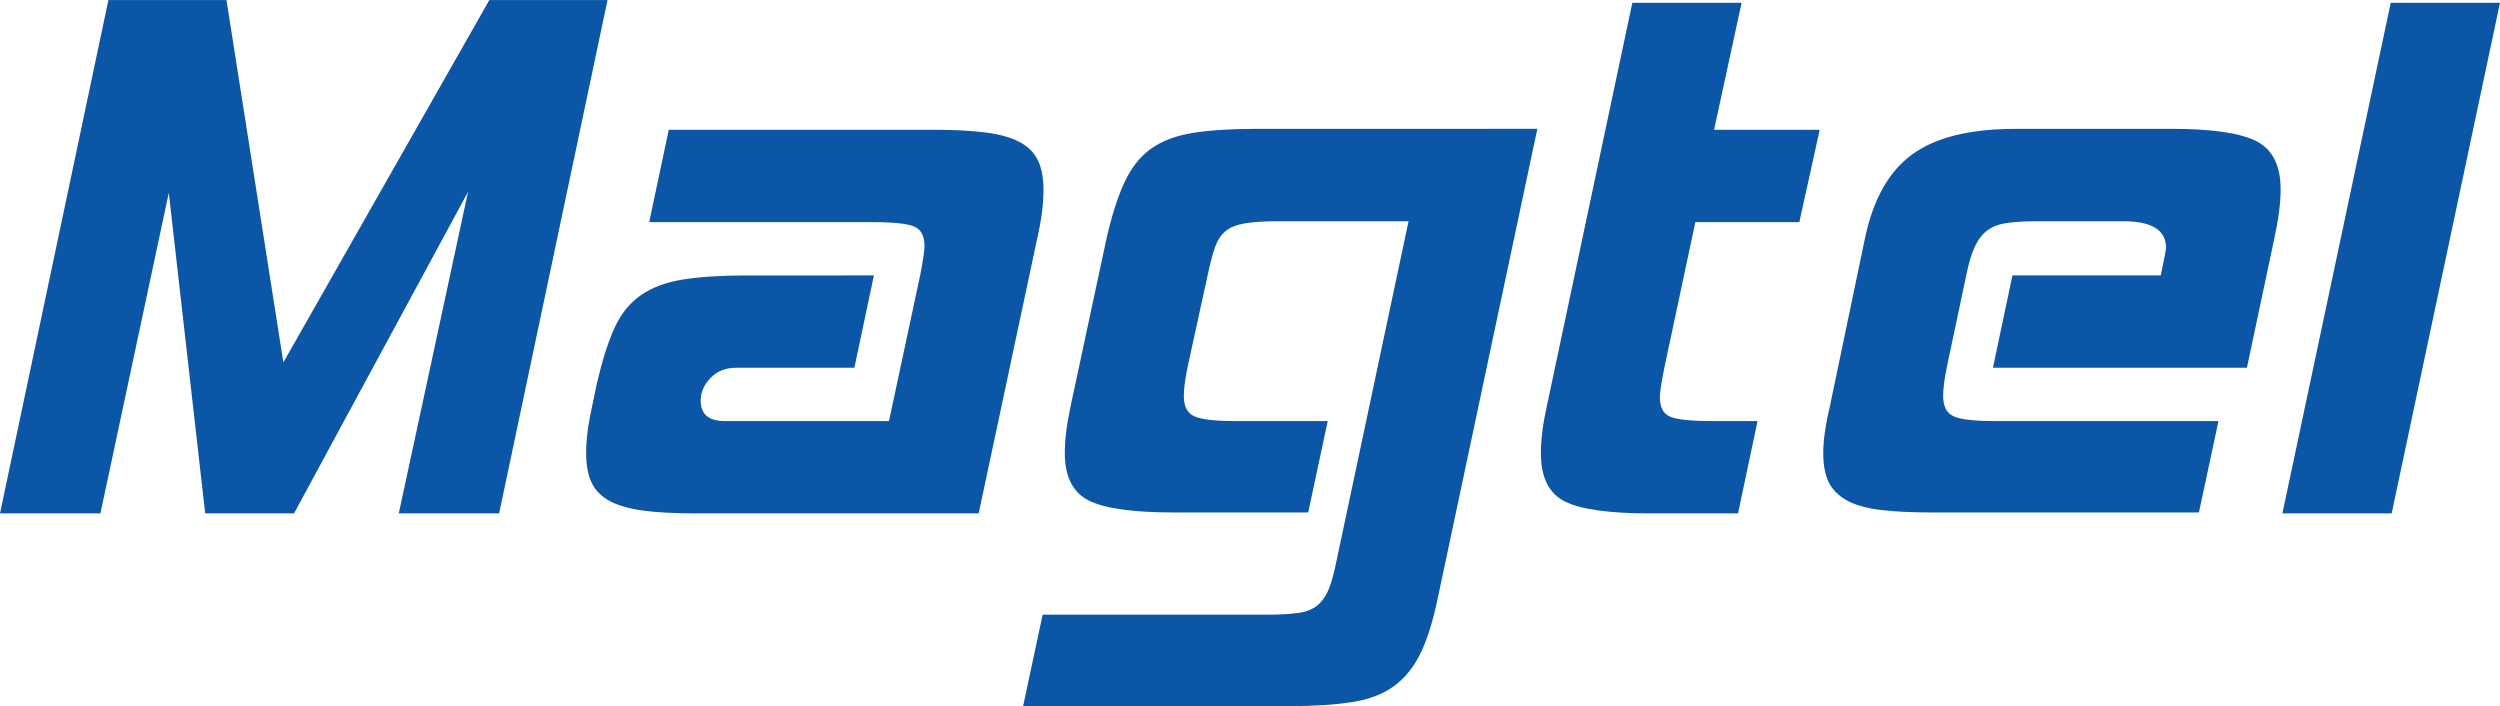
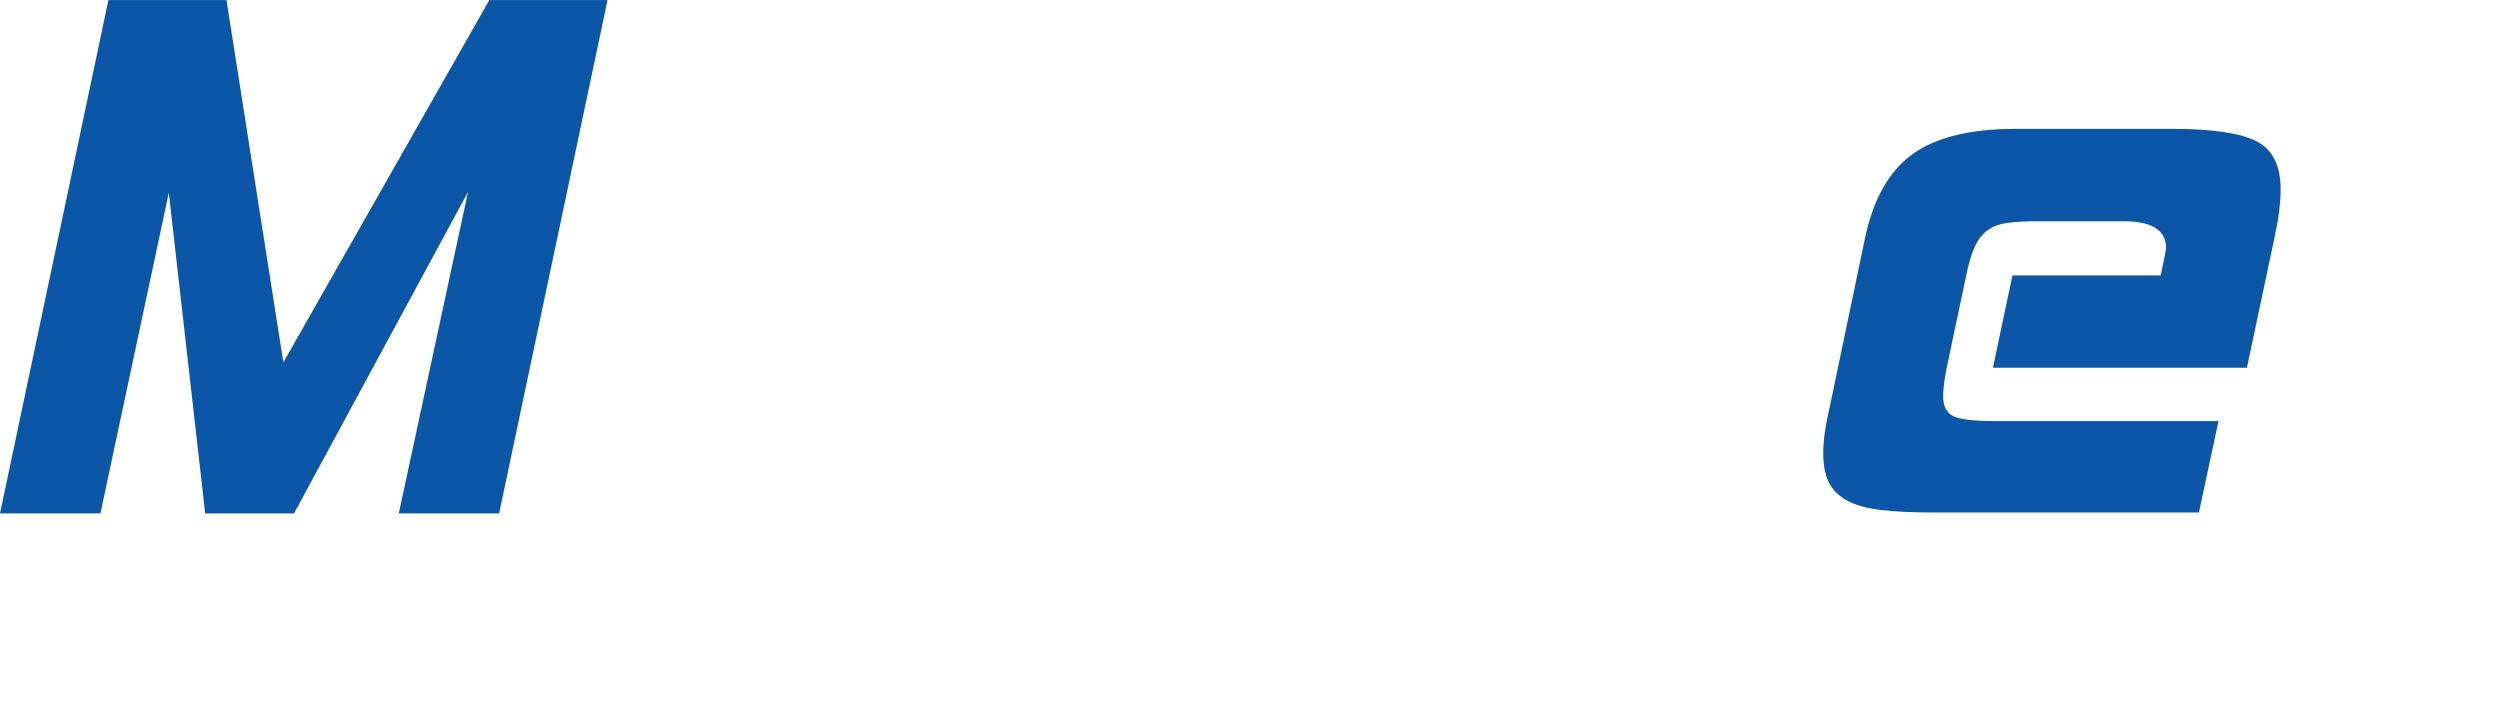
<svg xmlns="http://www.w3.org/2000/svg" xml:space="preserve" width="354px" height="100px" style="shape-rendering:geometricPrecision; text-rendering:geometricPrecision; image-rendering:optimizeQuality; fill-rule:evenodd; clip-rule:evenodd" viewBox="0 0 332.577 93.93">
  <defs>
    <style type="text/css">
   
    .fil0 {fill:#0B56A6}
   
  </style>
  </defs>
  <g id="Capa_x0020_1">
    <g id="_450640816">
      <polygon id="_294767328" class="fil0" points="66.399,68.29 53.05,68.29 62.263,25.517 39.113,68.29 27.296,68.29 22.456,25.64 13.357,68.29 -0,68.29 14.422,0 30.129,0 37.696,48.201 65.096,0 80.82,0 " />
-       <path id="_640978728" class="fil0" d="M130.194 68.29l-37.564 0c-2.764,0 -5.07,-0.115 -6.918,-0.353 -1.847,-0.245 -3.35,-0.649 -4.488,-1.237 -1.143,-0.601 -1.971,-1.397 -2.483,-2.421 -0.508,-1.031 -0.766,-2.364 -0.766,-4.018 0.003,-1.818 0.274,-3.941 0.827,-6.382l0.593 -2.836c0.713,-3.071 1.492,-5.551 2.36,-7.441 0.869,-1.895 2.046,-3.348 3.544,-4.372 1.495,-1.024 3.365,-1.714 5.609,-2.066 2.248,-0.357 5.061,-0.531 8.449,-0.531l16.898 -0.002 -2.596 12.283 -15.715 0c-1.417,0 -2.563,0.457 -3.43,1.362 -0.865,0.908 -1.303,1.912 -1.303,3.01 0.007,1.814 1.066,2.72 3.194,2.72l21.857 0 4.144 -19.376c0.387,-1.971 0.581,-3.265 0.581,-3.898 0,-1.346 -0.456,-2.205 -1.36,-2.597 -0.901,-0.395 -2.738,-0.593 -5.492,-0.593l-29.771 -0.003 2.605 -12.284 35.198 0c2.763,0 5.06,0.119 6.912,0.356 1.851,0.234 3.35,0.65 4.489,1.239 1.146,0.586 1.971,1.4 2.482,2.424 0.512,1.022 0.768,2.362 0.768,4.016 0,1.81 -0.276,3.939 -0.827,6.379l-7.797 36.62z" />
-       <path id="_294769296" class="fil0" d="M191.279 79.51c-0.634,3.071 -1.403,5.536 -2.309,7.393 -0.902,1.846 -2.085,3.308 -3.543,4.37 -1.451,1.058 -3.327,1.774 -5.612,2.127 -2.28,0.356 -5.121,0.53 -8.508,0.53l-35.199 -0.008 2.595 -12.16 29.777 0c1.725,0 3.143,-0.081 4.248,-0.237 1.102,-0.159 1.967,-0.511 2.596,-1.06 0.635,-0.551 1.123,-1.285 1.479,-2.188 0.353,-0.906 0.687,-2.146 1.004,-3.72l9.574 -45.132 -17.37 0c-1.892,0 -3.39,0.101 -4.494,0.296 -1.102,0.196 -1.948,0.552 -2.54,1.062 -0.586,0.507 -1.043,1.223 -1.356,2.126 -0.313,0.906 -0.634,2.111 -0.948,3.605l-2.708 12.399c-0.317,1.575 -0.48,2.839 -0.48,3.786 0.004,1.336 0.451,2.223 1.359,2.657 0.907,0.429 2.735,0.65 5.492,0.65l12.292 0 -2.596 12.16 -17.845 0c-5.429,0 -9.216,-0.523 -11.343,-1.589 -2.12,-1.069 -3.194,-3.166 -3.194,-6.317 0,-1.818 0.279,-3.975 0.829,-6.501l4.733 -22.092c0.704,-3.072 1.508,-5.57 2.417,-7.502 0.909,-1.931 2.085,-3.406 3.545,-4.431 1.456,-1.02 3.307,-1.712 5.547,-2.068 2.253,-0.36 5.023,-0.53 8.335,-0.53l37.457 -0.007 -13.234 62.378z" />
-       <path id="_449959360" class="fil0" d="M231.21 68.29l-11.694 0c-5.438,0 -9.219,-0.528 -11.346,-1.59 -2.125,-1.068 -3.187,-3.207 -3.187,-6.439 0.007,-1.818 0.274,-3.941 0.824,-6.382l11.343 -53.519 14.537 0 -3.661 16.895 14.051 0 -2.71 12.284 -13.831 0 -4.127 19.375c-0.396,1.971 -0.598,3.275 -0.598,3.907 0.008,1.338 0.45,2.201 1.359,2.597 0.91,0.386 2.735,0.589 5.492,0.589l6.145 0 -2.596 12.283z" />
      <path id="_297605616" class="fil0" d="M298.911 48.914l-33.79 0 2.596 -12.283 19.728 0c0.474,-2.208 0.703,-3.427 0.703,-3.662 0.001,-2.366 -1.887,-3.543 -5.67,-3.543l-11.576 -0.001c-1.574,0 -2.896,0.08 -3.959,0.238 -1.056,0.149 -1.931,0.49 -2.6,1.002 -0.665,0.51 -1.222,1.241 -1.654,2.187 -0.428,0.937 -0.81,2.204 -1.122,3.78l-2.597 12.281c-0.317,1.575 -0.474,2.839 -0.474,3.786 0.008,1.336 0.455,2.223 1.36,2.657 0.9,0.429 2.734,0.65 5.492,0.65l29.779 0 -2.604 12.16 -35.321 0c-2.834,0 -5.201,-0.108 -7.093,-0.345 -1.892,-0.236 -3.388,-0.671 -4.491,-1.298 -1.096,-0.635 -1.891,-1.439 -2.365,-2.424 -0.466,-0.983 -0.706,-2.266 -0.706,-3.838 0.003,-0.876 0.075,-1.832 0.236,-2.896 0.154,-1.069 0.394,-2.265 0.707,-3.605l4.612 -22.092c1.1,-5.2 3.204,-8.919 6.318,-11.165 3.115,-2.246 7.658,-3.366 13.646,-3.366l20.796 -0.007c5.438,0 9.211,0.558 11.34,1.66 2.132,1.103 3.189,3.232 3.189,6.38 0.008,1.807 -0.279,3.98 -0.826,6.499l-3.655 17.244z" />
-       <polygon id="_294767712" class="fil0" points="318.165,68.29 303.628,68.29 318.042,0.36 332.577,0.36 " />
    </g>
  </g>
</svg>